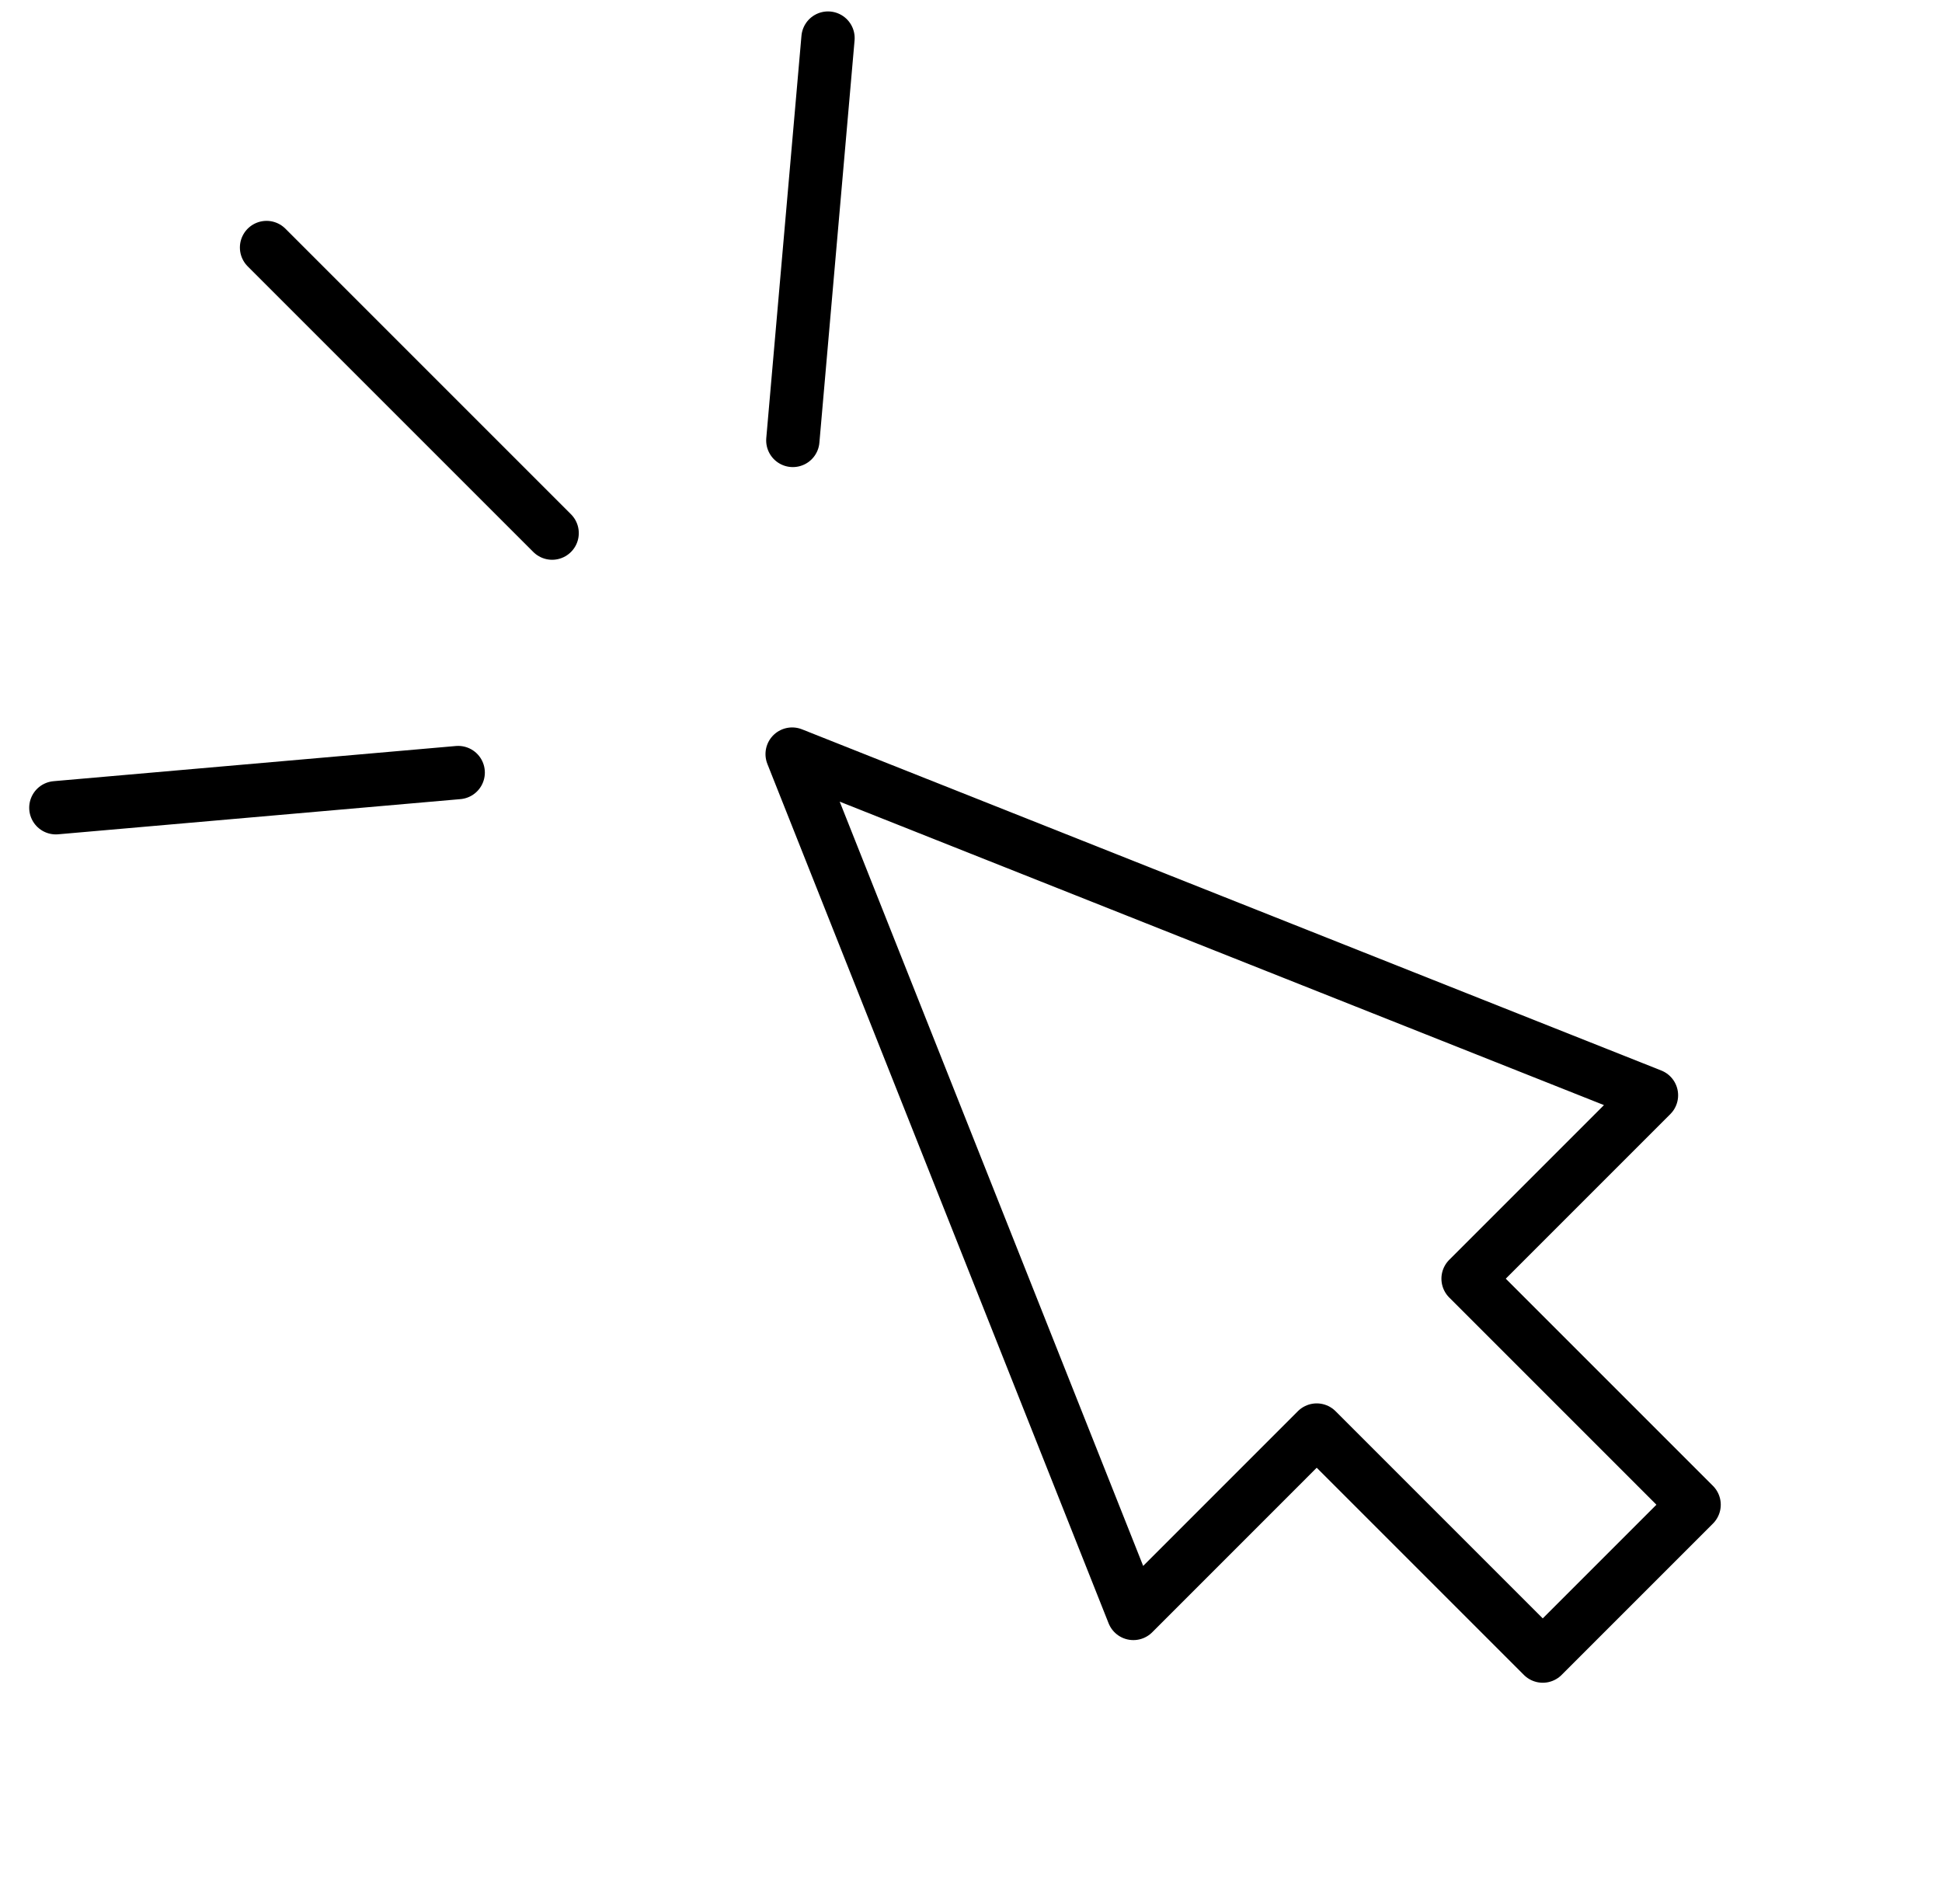
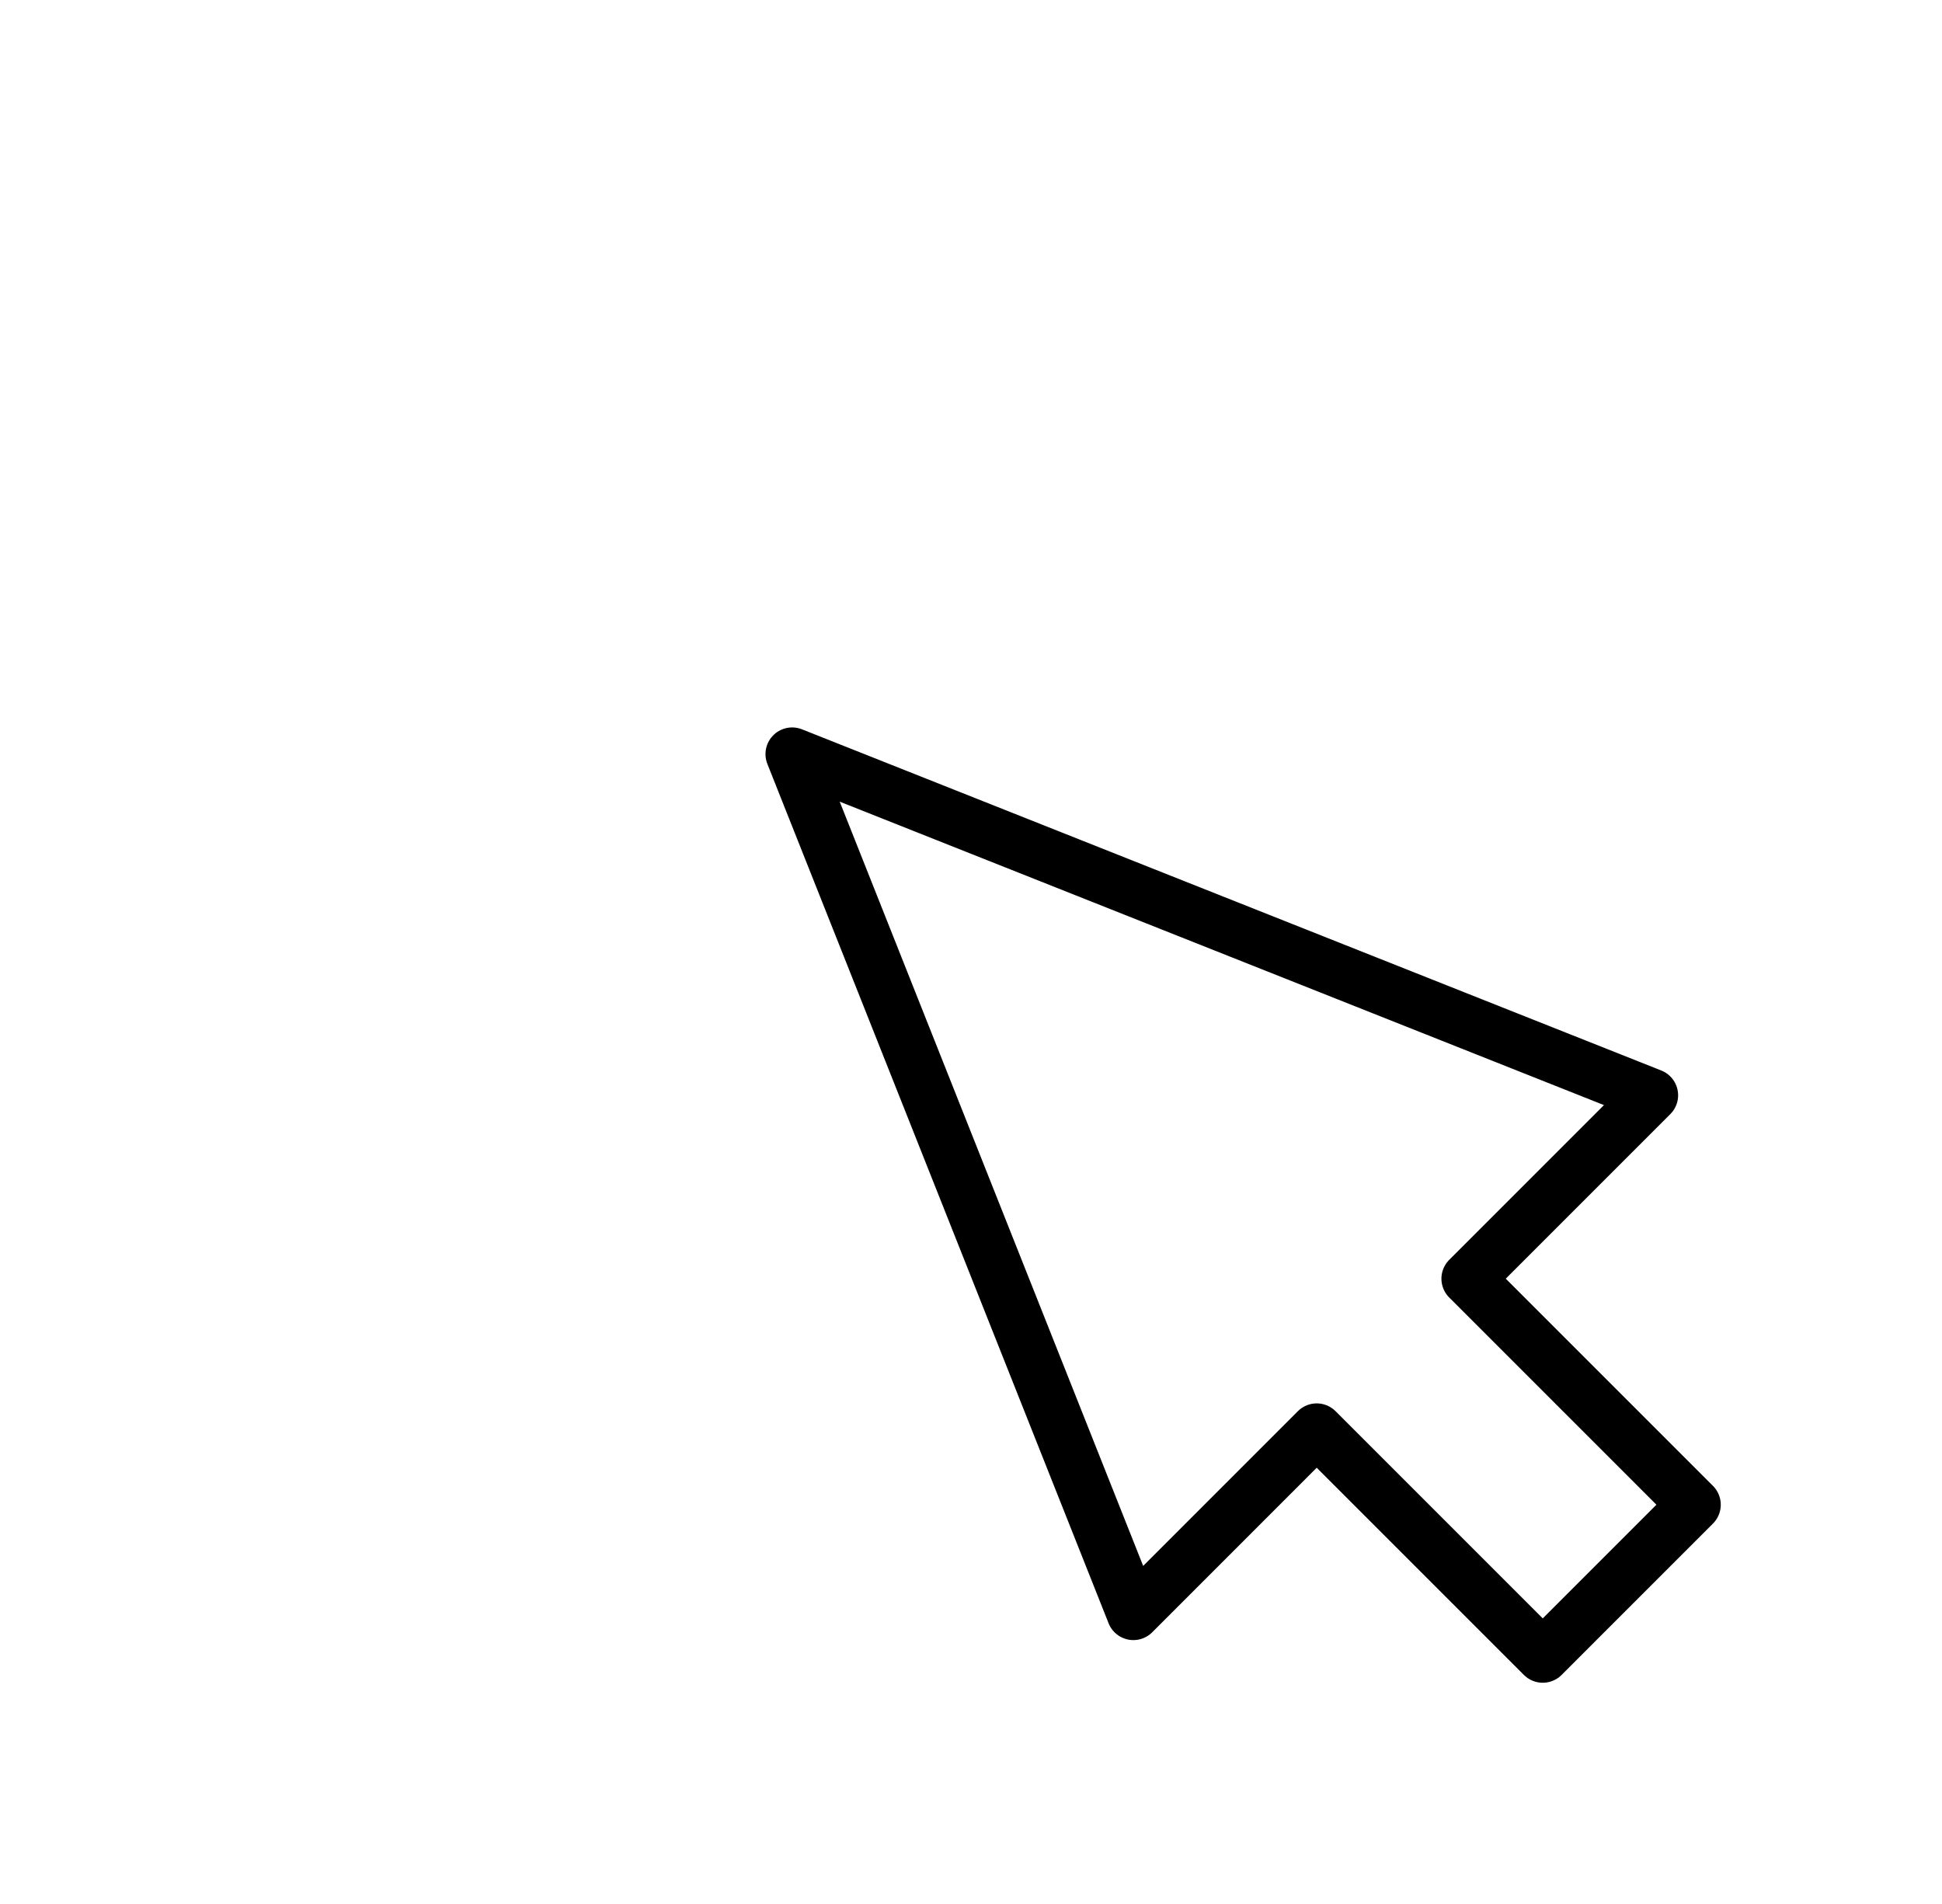
<svg xmlns="http://www.w3.org/2000/svg" width="51" height="50" viewBox="0 0 51 50" fill="none">
  <path d="M29.764 42.37L20.803 19.803L43.37 28.763L38.554 33.579L44.49 39.515L40.515 43.49L34.579 37.554L29.764 42.37Z" stroke="black" stroke-width="1.4" stroke-linecap="round" stroke-linejoin="round" />
-   <path d="M14.5 14L7 6.5" stroke="black" stroke-width="1.4" stroke-linecap="round" stroke-linejoin="round" />
-   <path d="M12.033 20.288L1.467 21.212" stroke="black" stroke-width="1.4" stroke-linecap="round" stroke-linejoin="round" />
-   <path d="M20.821 11.566L21.745 1" stroke="black" stroke-width="1.4" stroke-linecap="round" stroke-linejoin="round" />
</svg>